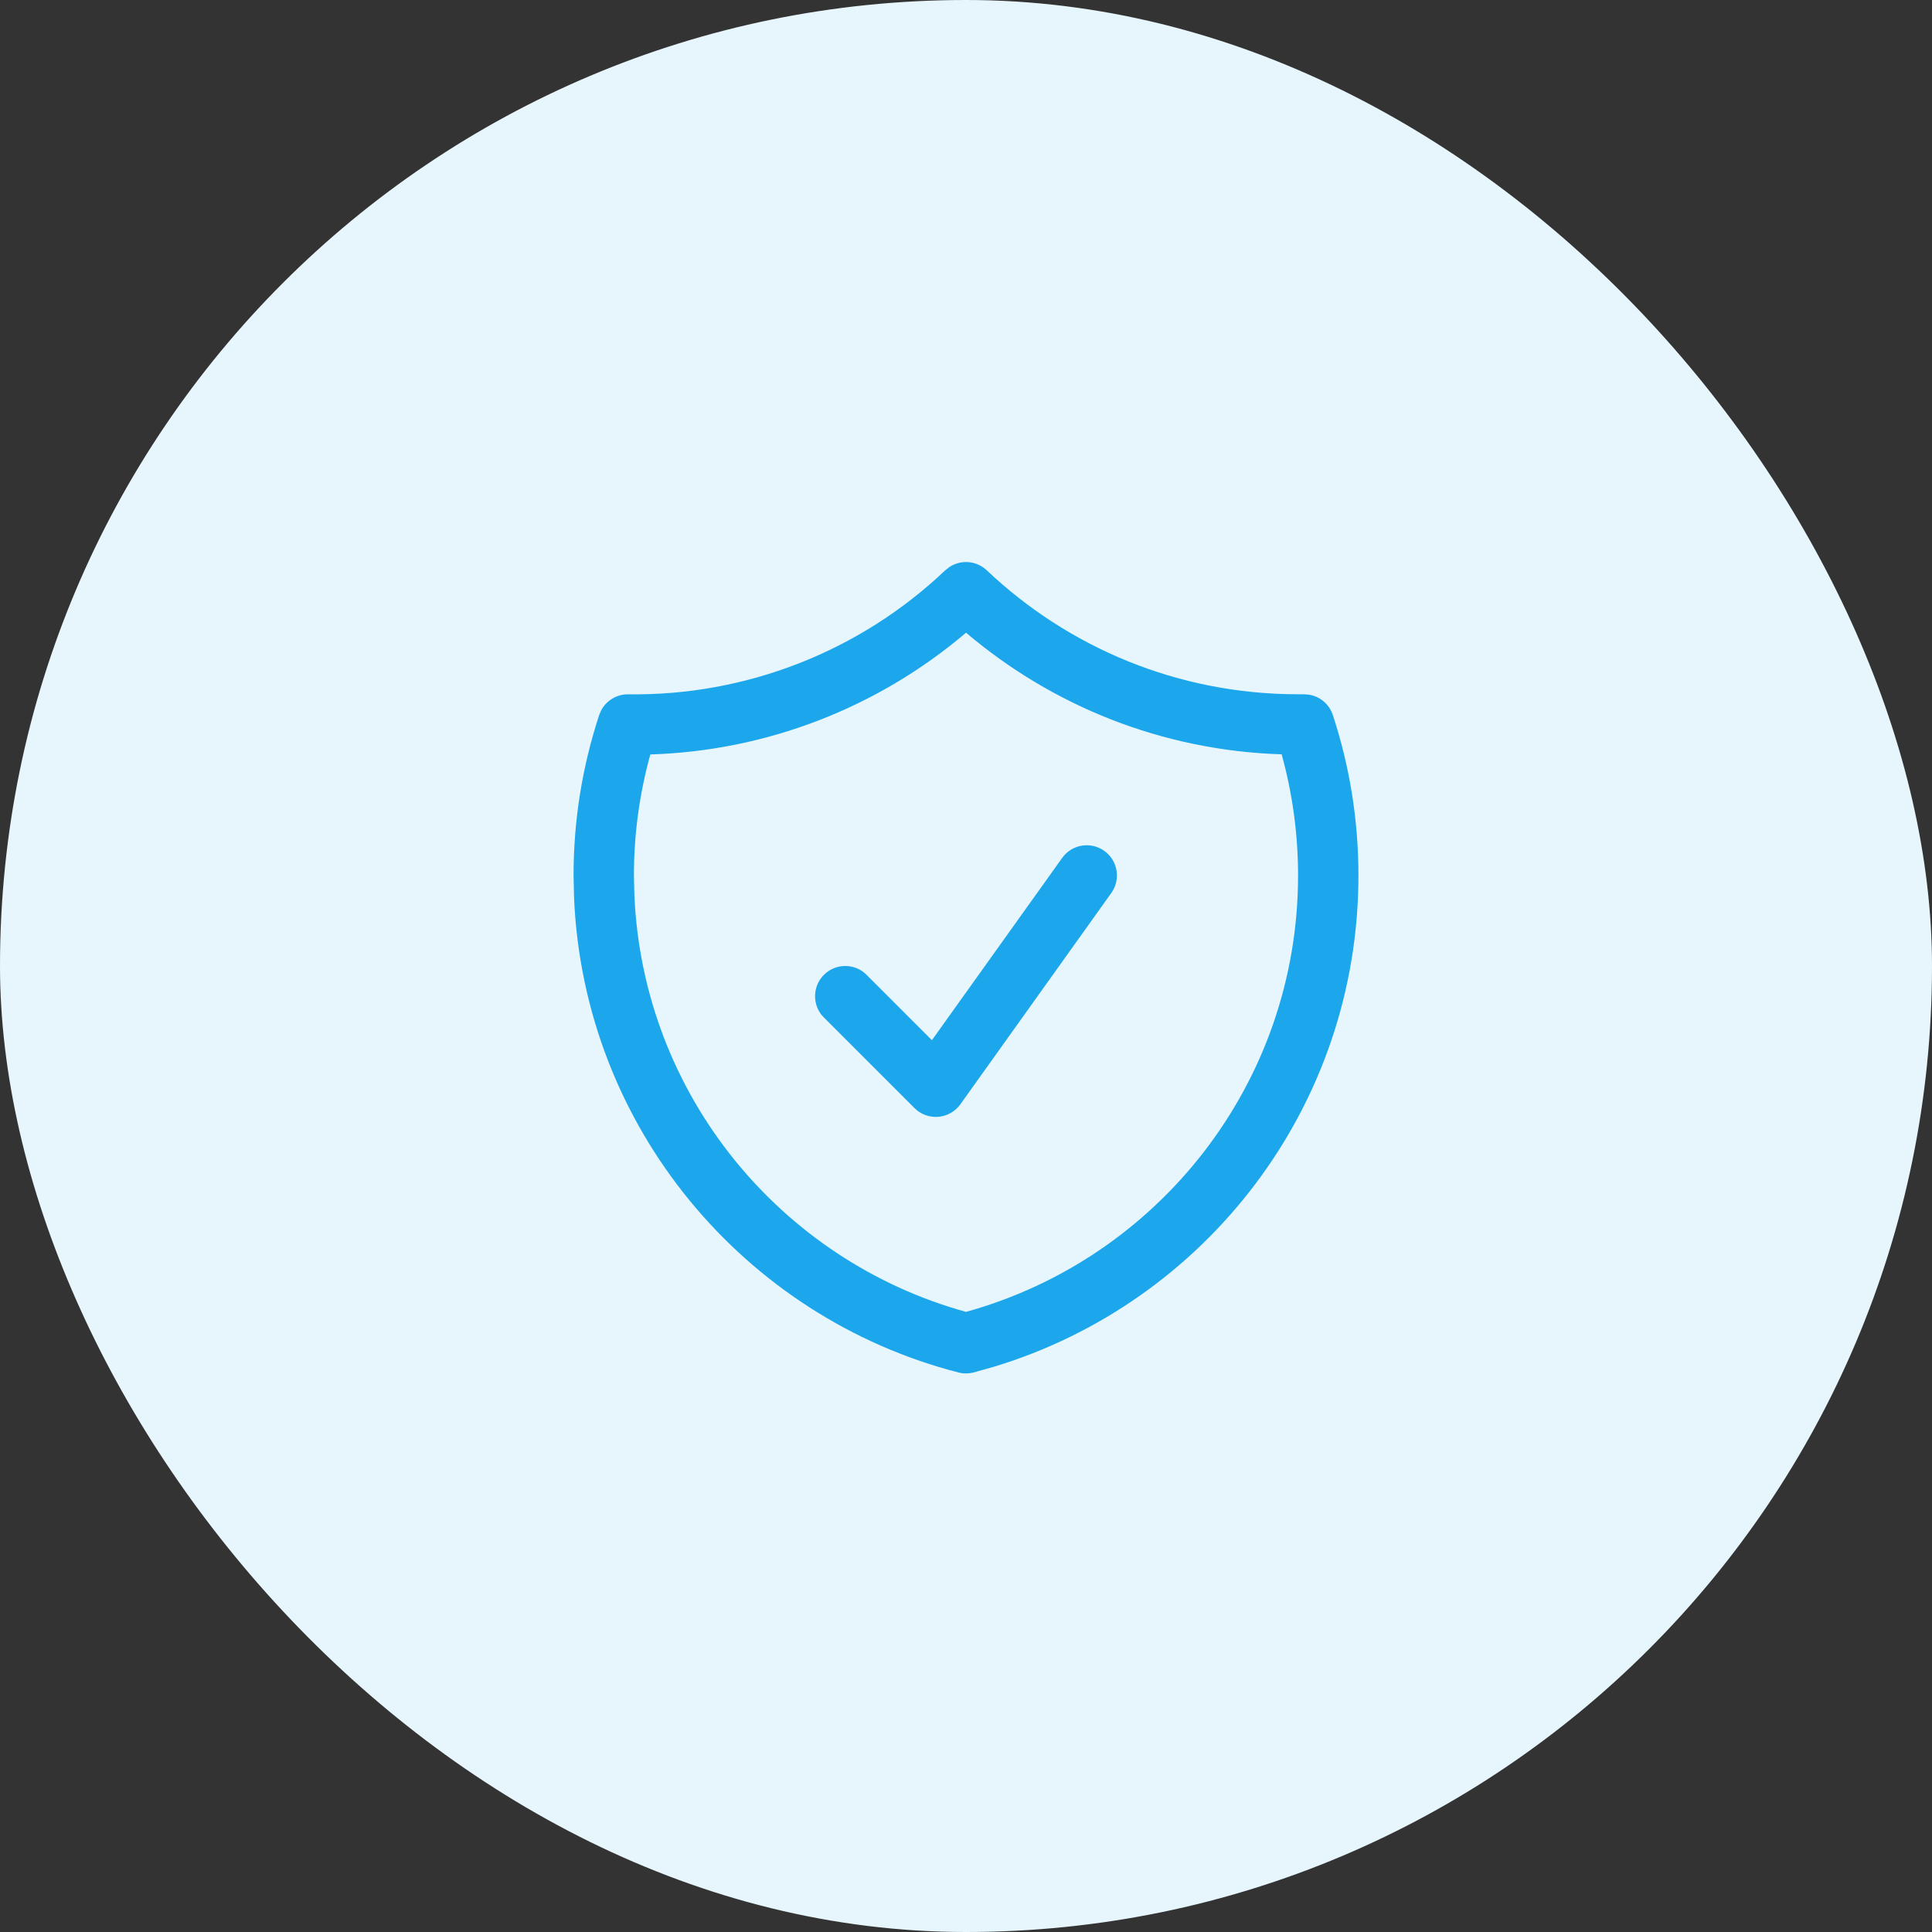
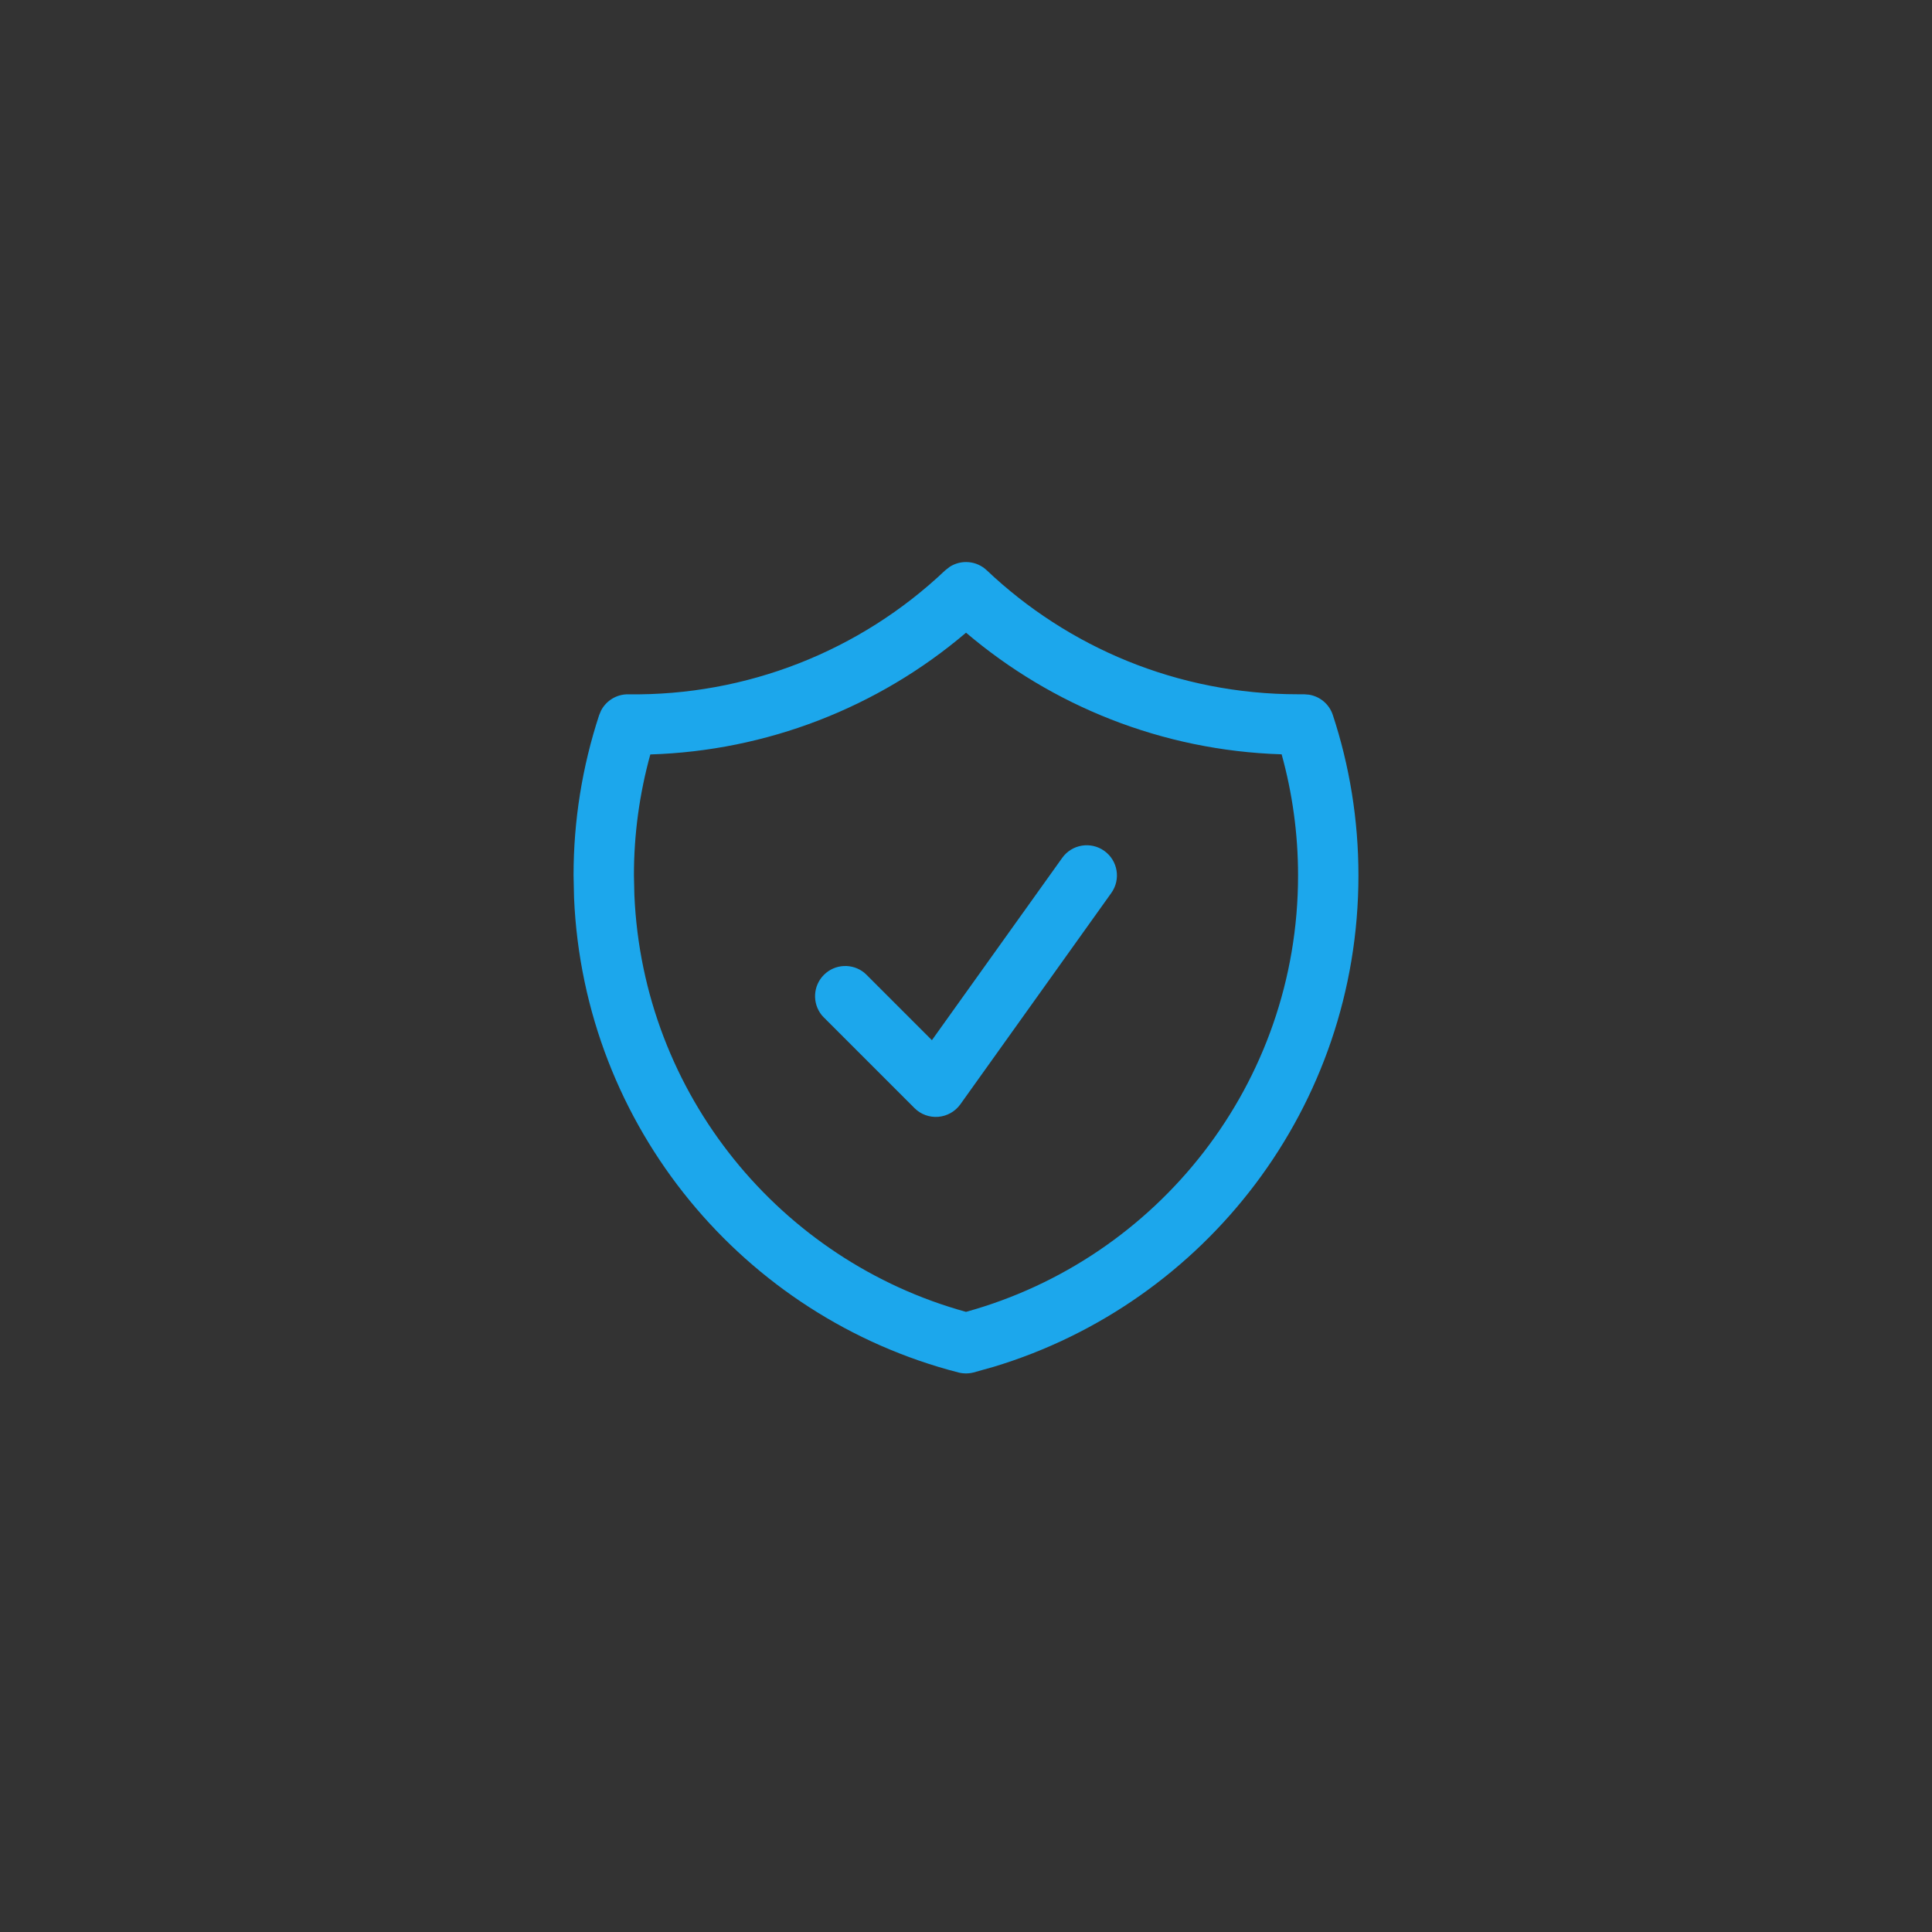
<svg xmlns="http://www.w3.org/2000/svg" width="48" height="48" viewBox="0 0 48 48" fill="none">
  <rect x="0" y="0" width="48" height="48" fill="#333333" stroke="none" />
-   <rect width="48" height="48" rx="24" fill="#E7F6FD" />
  <path d="M14.25 21.749C14.249 20.396 14.464 19.051 14.886 17.766L14.933 17.654C15.062 17.406 15.322 17.246 15.608 17.25C18.535 17.291 21.361 16.185 23.483 14.17L23.599 14.08C23.883 13.9 24.262 13.929 24.516 14.169C26.532 16.079 29.253 17.249 32.25 17.249H32.402L32.522 17.259C32.795 17.303 33.026 17.495 33.114 17.765C33.527 19.019 33.75 20.36 33.75 21.75C33.75 27.507 29.936 32.37 24.698 33.955L24.186 34.099C24.064 34.13 23.935 34.13 23.812 34.099C18.485 32.727 14.505 28 14.262 22.303L14.25 21.749ZM26.39 21.314C26.63 20.977 27.099 20.899 27.436 21.14C27.773 21.381 27.851 21.849 27.61 22.186L23.86 27.436C23.732 27.615 23.531 27.729 23.311 27.747C23.092 27.765 22.875 27.686 22.72 27.53L20.47 25.28L20.418 25.224C20.178 24.929 20.195 24.494 20.47 24.22C20.744 23.945 21.179 23.928 21.474 24.168L21.53 24.22L23.153 25.843L26.39 21.314ZM15.761 22.237C15.973 27.195 19.393 31.321 24 32.593C28.757 31.28 32.25 26.924 32.25 21.75C32.25 20.707 32.107 19.698 31.842 18.741C28.855 18.647 26.128 17.526 24.001 15.719C21.806 17.587 19.041 18.655 16.157 18.744C15.887 19.722 15.749 20.732 15.75 21.748V21.749L15.761 22.237Z" fill="#1CA7EC" />
</svg>